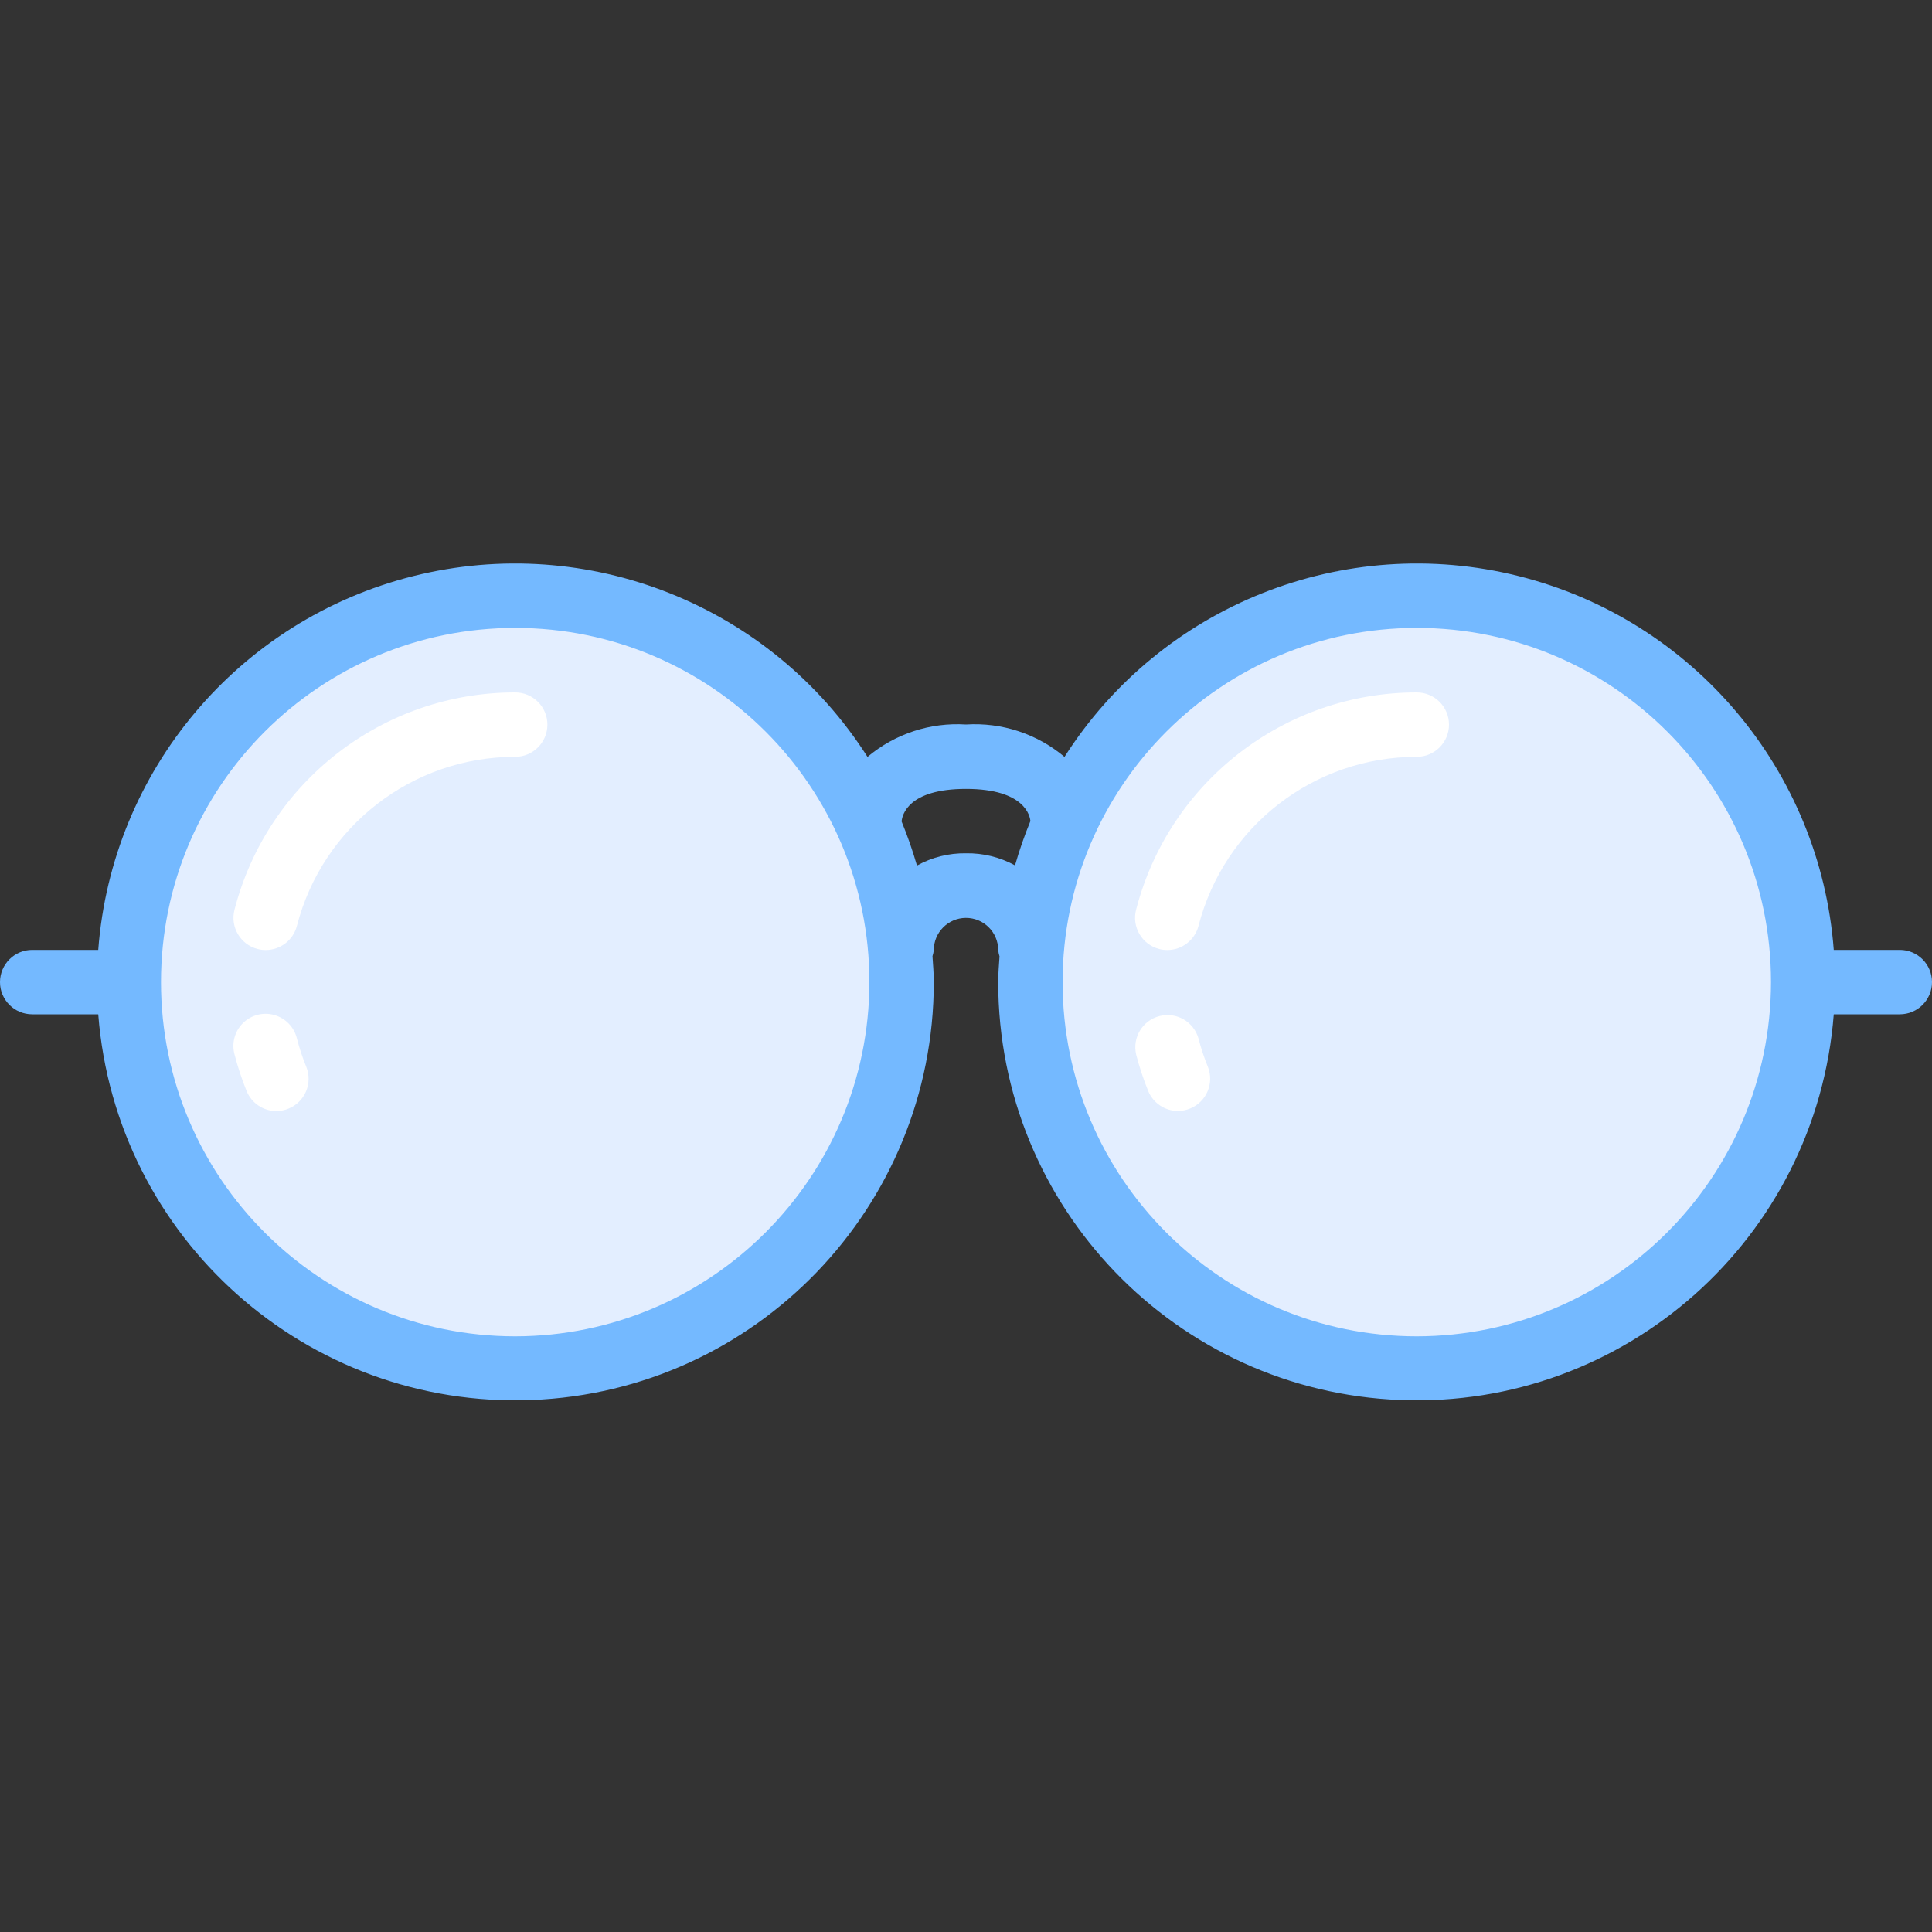
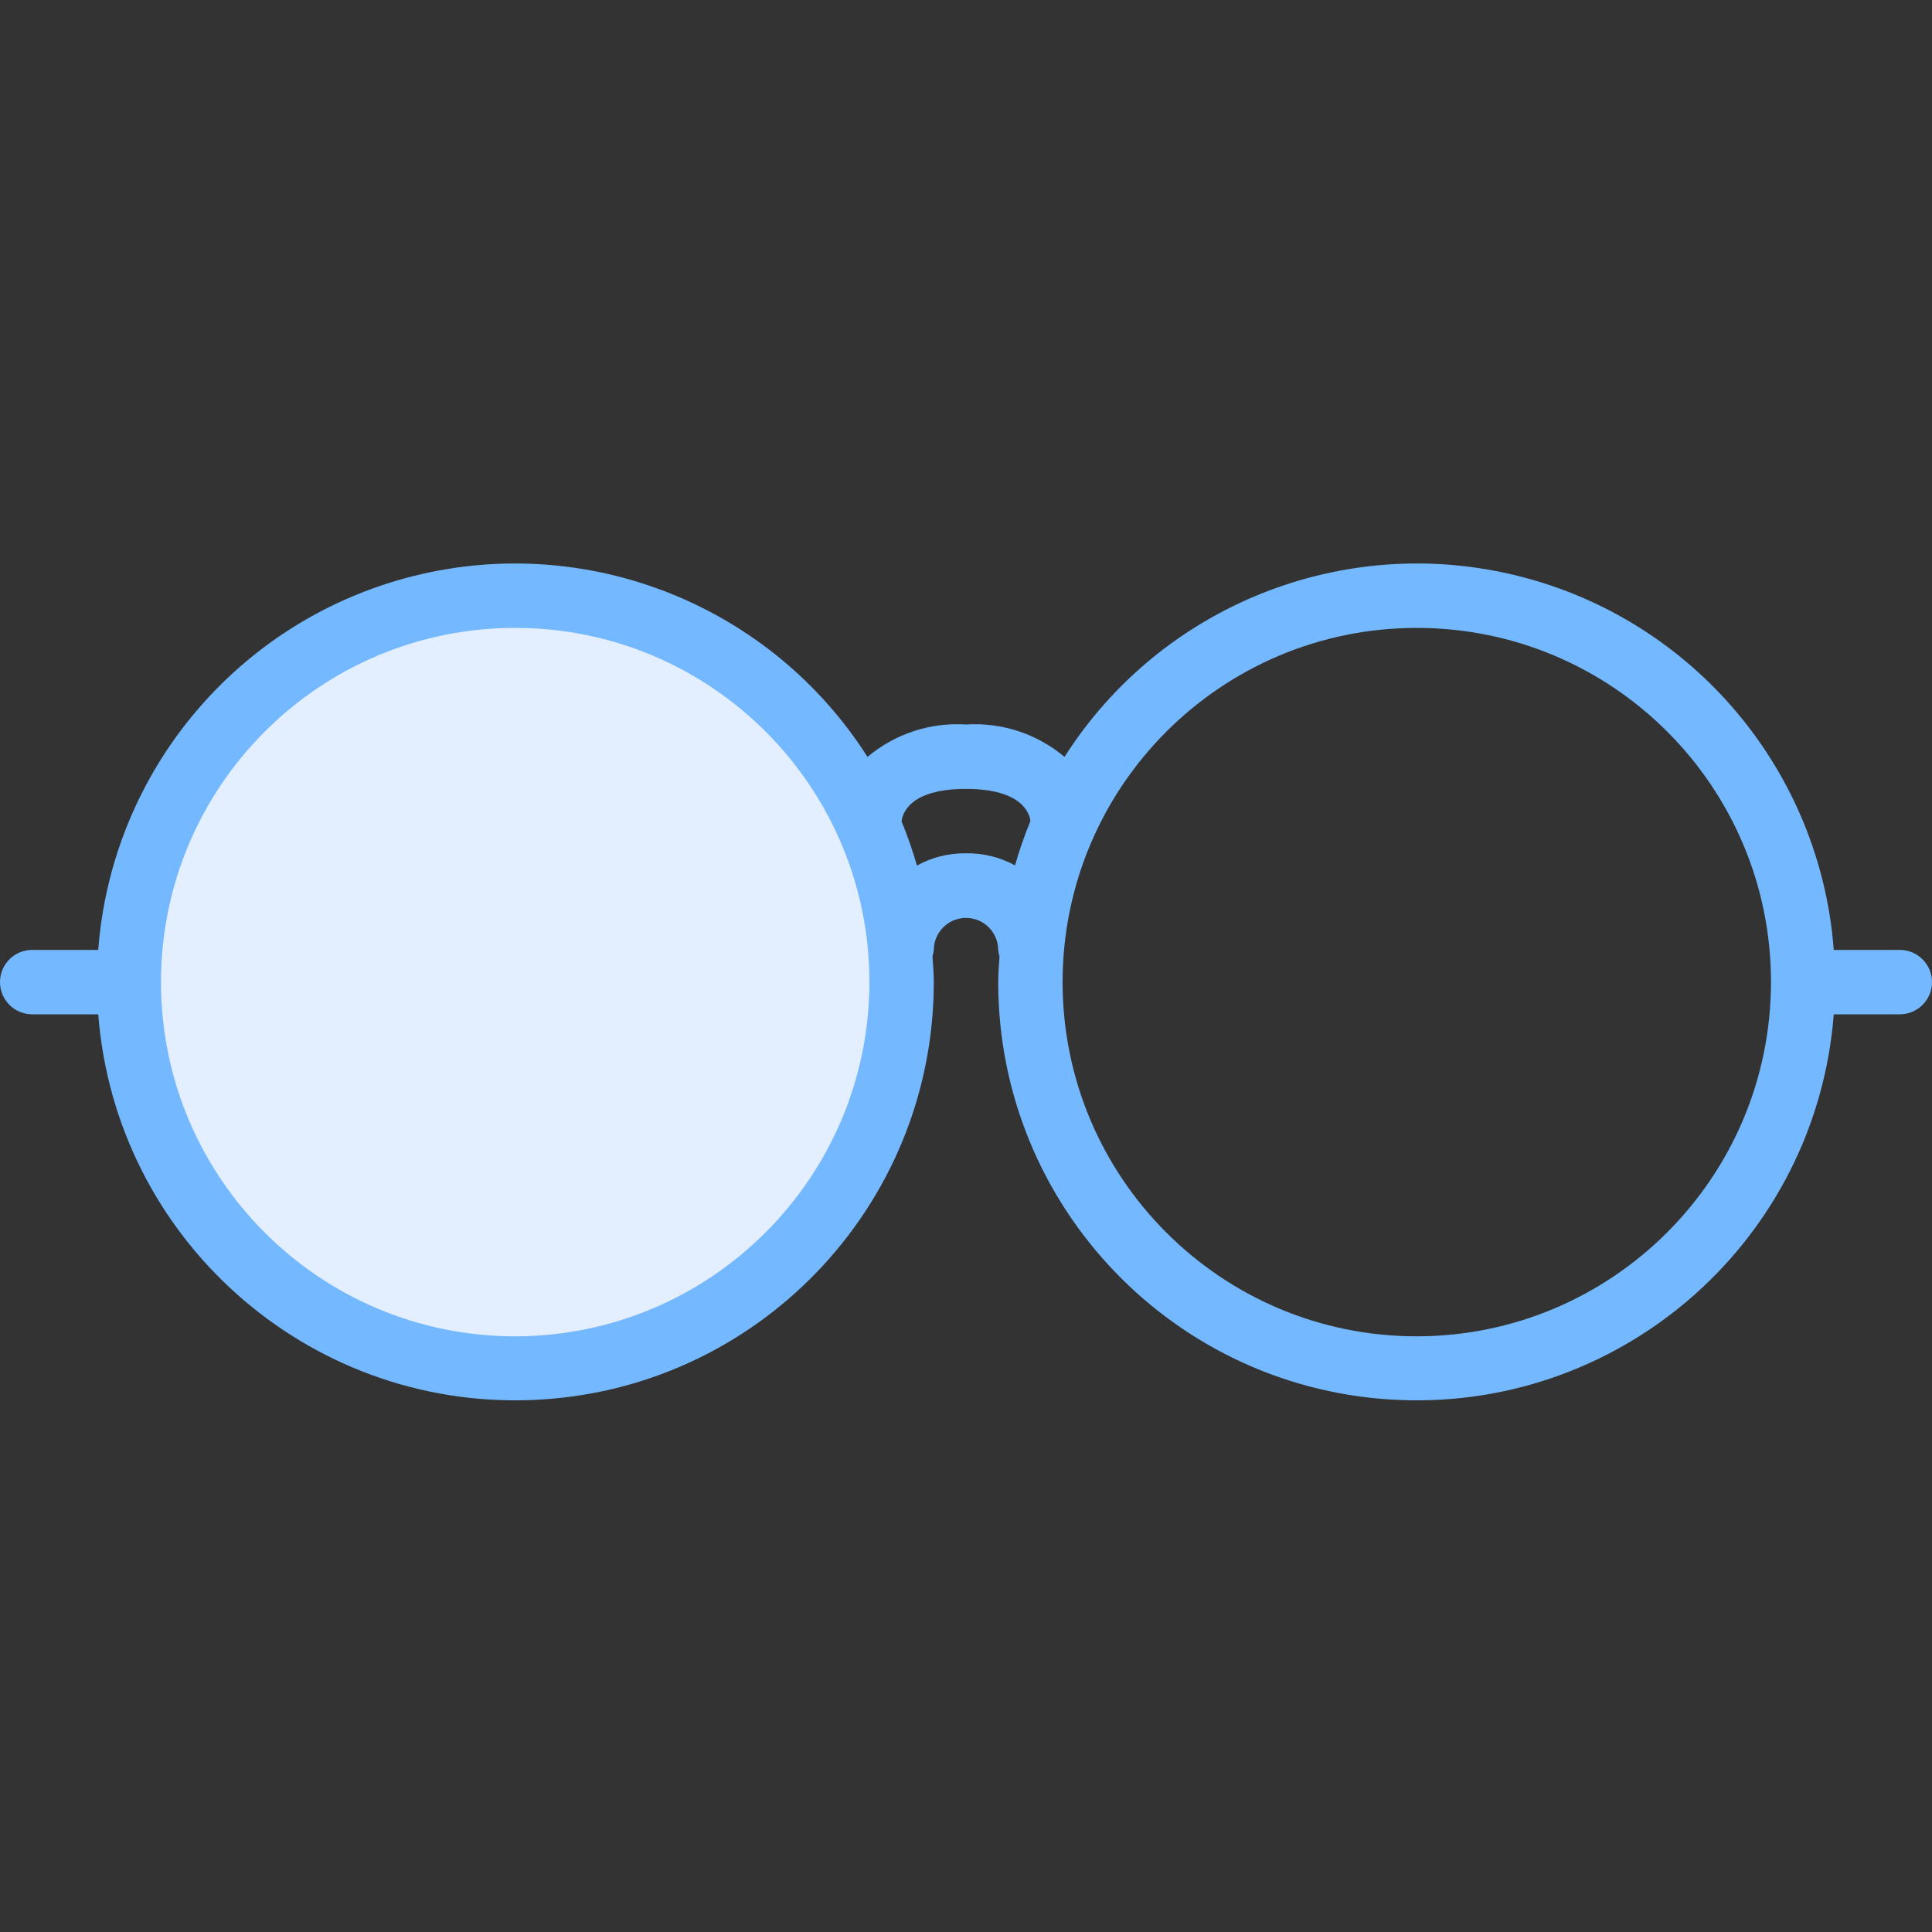
<svg xmlns="http://www.w3.org/2000/svg" width="60" height="60" viewBox="0 0 60 60" fill="none">
  <rect x="0" y="0" width="60" height="60" fill="#333333" stroke="none" />
  <path d="M16 42.504C22.627 42.504 28 37.131 28 30.504C28 23.877 22.627 18.504 16 18.504C9.373 18.504 4 23.877 4 30.504C4 37.131 9.373 42.504 16 42.504Z" fill="#E3EEFF" />
-   <path d="M44 42.504C50.627 42.504 56 37.131 56 30.504C56 23.877 50.627 18.504 44 18.504C37.373 18.504 32 23.877 32 30.504C32 37.131 37.373 42.504 44 42.504Z" fill="#E3EEFF" />
-   <path fill-rule="evenodd" clip-rule="evenodd" d="M8.254 29.504C8.168 29.504 8.083 29.494 8 29.472C7.465 29.334 7.144 28.788 7.282 28.254C8.308 24.279 11.895 21.502 16 21.504C16.552 21.504 17 21.952 17 22.504C17 23.056 16.552 23.504 16 23.504C12.807 23.503 10.019 25.663 9.221 28.754C9.107 29.195 8.709 29.503 8.254 29.504Z" fill="white" />
-   <path fill-rule="evenodd" clip-rule="evenodd" d="M8.585 34.505C8.178 34.505 7.812 34.259 7.659 33.883C7.51 33.516 7.385 33.139 7.286 32.755C7.187 32.407 7.285 32.032 7.542 31.776C7.799 31.52 8.174 31.423 8.523 31.523C8.871 31.622 9.139 31.903 9.222 32.255C9.298 32.553 9.395 32.844 9.511 33.129C9.717 33.639 9.472 34.22 8.963 34.428C8.843 34.478 8.714 34.504 8.585 34.505Z" fill="white" />
-   <path fill-rule="evenodd" clip-rule="evenodd" d="M36.254 29.504C36.168 29.504 36.083 29.494 36 29.472C35.465 29.334 35.144 28.788 35.282 28.254C36.308 24.279 39.895 21.502 44 21.504C44.552 21.504 45 21.952 45 22.504C45 23.056 44.552 23.504 44 23.504C40.807 23.503 38.019 25.663 37.221 28.754C37.107 29.195 36.709 29.503 36.254 29.504Z" fill="white" />
-   <path fill-rule="evenodd" clip-rule="evenodd" d="M36.584 34.502C36.177 34.502 35.811 34.256 35.658 33.88C35.509 33.513 35.384 33.136 35.285 32.752C35.16 32.223 35.481 31.691 36.008 31.555C36.535 31.419 37.073 31.729 37.221 32.252C37.297 32.55 37.394 32.841 37.51 33.126C37.716 33.636 37.471 34.217 36.962 34.425C36.842 34.475 36.713 34.501 36.584 34.502Z" fill="white" />
  <path d="M59 29.5H56.949C56.527 23.928 52.585 19.251 47.165 17.891C41.744 16.531 36.062 18.793 33.059 23.506C32.207 22.789 31.111 22.429 30 22.5C28.889 22.429 27.793 22.789 26.941 23.506C23.938 18.793 18.256 16.531 12.835 17.891C7.415 19.251 3.473 23.928 3.051 29.5H1C0.448 29.5 0 29.948 0 30.5C0 31.053 0.448 31.5 1 31.5H3.051C3.591 38.459 9.532 43.748 16.506 43.479C23.481 43.21 28.997 37.48 29 30.5C29 30.229 28.976 29.962 28.959 29.695C28.978 29.635 28.992 29.574 29 29.512C28.997 28.96 29.442 28.51 29.994 28.506C30.546 28.503 30.997 28.948 31 29.5C31.006 29.569 31.02 29.636 31.041 29.701C31.024 29.965 31 30.23 31 30.5C31.003 37.48 36.519 43.21 43.494 43.479C50.468 43.748 56.409 38.459 56.949 31.5H59C59.552 31.5 60 31.053 60 30.5C60 29.948 59.552 29.5 59 29.5ZM16 41.501C9.925 41.501 5 36.576 5 30.5C5 24.425 9.925 19.5 16 19.5C22.075 19.5 27 24.425 27 30.5C26.993 36.573 22.072 41.493 16 41.501ZM30 26.5C29.468 26.492 28.943 26.623 28.477 26.881C28.343 26.416 28.184 25.959 28 25.512C28.018 25.312 28.2 24.5 30 24.5C31.841 24.5 31.989 25.358 32 25.5C31.815 25.95 31.656 26.409 31.522 26.875C31.056 26.62 30.531 26.491 30 26.5ZM44 41.501C37.925 41.501 33 36.576 33 30.5C33 24.425 37.925 19.5 44 19.5C50.075 19.5 55 24.425 55 30.5C54.993 36.573 50.072 41.493 44 41.501Z" fill="#74B9FF" />
</svg>